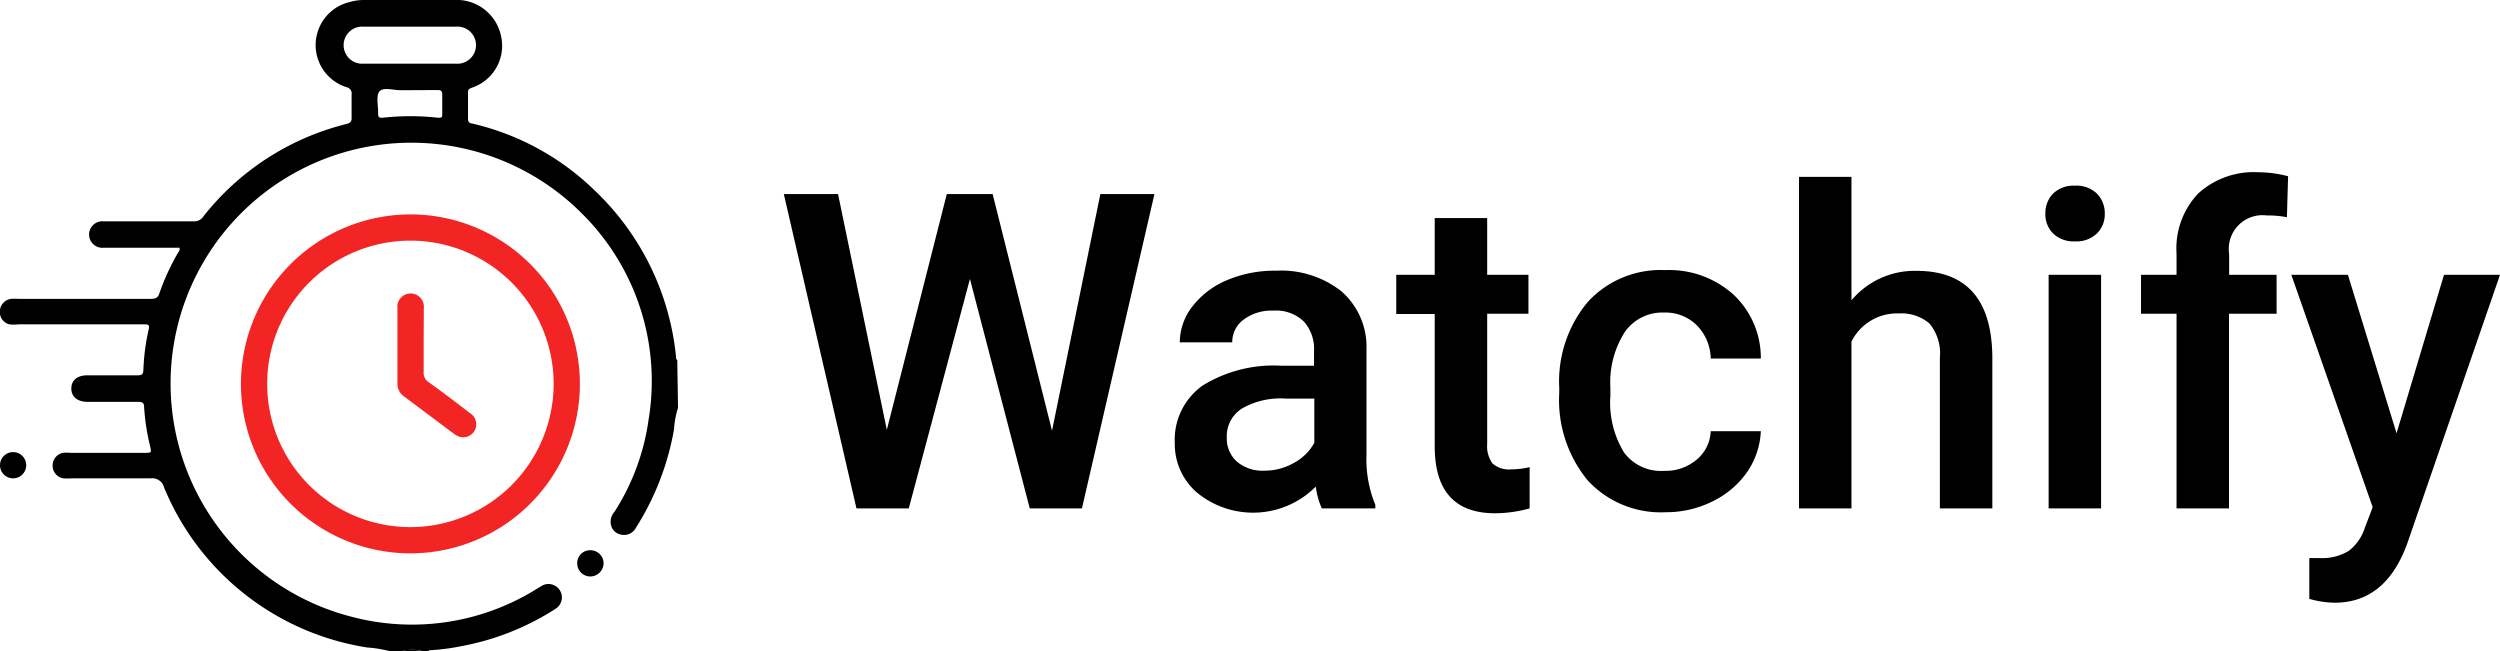
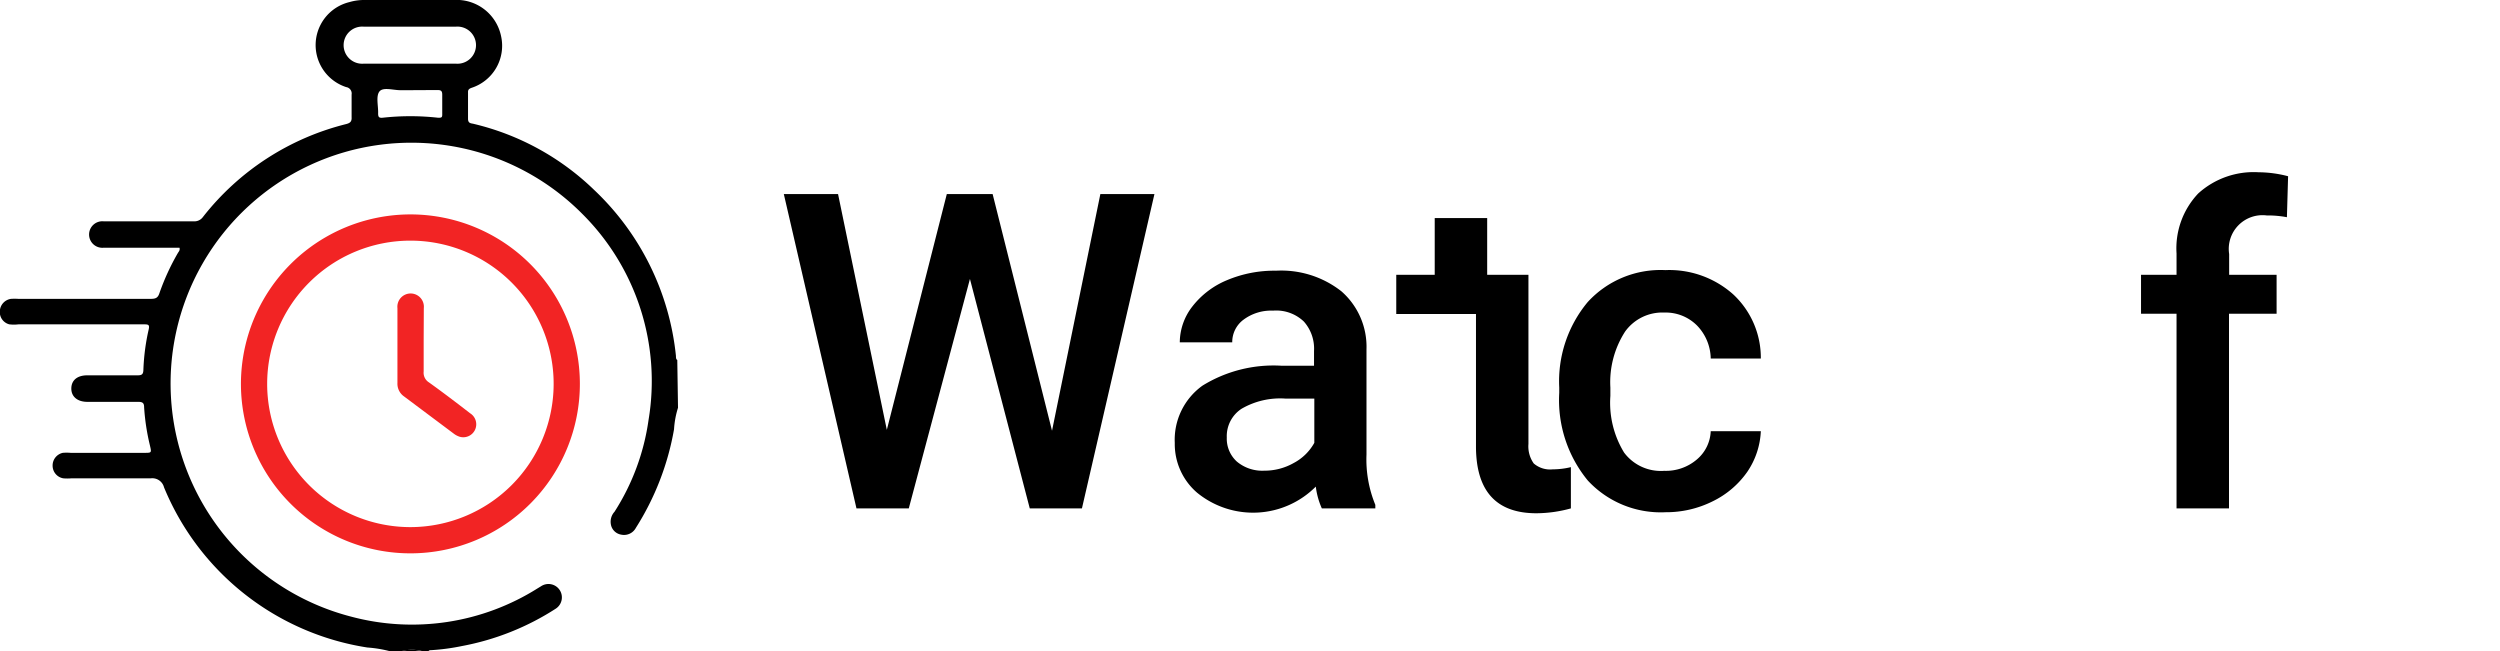
<svg xmlns="http://www.w3.org/2000/svg" id="logo" viewBox="0 0 169.65 44.2">
  <defs>
    <style>
      .cls-1 {
        fill: #000;
      }
      .cls-2 {
        fill: #f22424;
      }
      .cls-3 {
        fill: #000;
      }
    </style>
  </defs>
  <g id="Watchify">
    <g>
      <path class="cls-1" d="M72.9,30.73l3.28-16.06h3.67L74.93,36H71.39L67.33,20.43,63.18,36H59.63L54.7,14.67h3.68l3.31,16,4.07-16h3.11Z" transform="translate(-1.51 -1.5)" />
      <path class="cls-1" d="M91.21,36a5.13,5.13,0,0,1-.41-1.48,6,6,0,0,1-8.06.41,4.35,4.35,0,0,1-1.51-3.37,4.52,4.52,0,0,1,1.88-3.89,9.17,9.17,0,0,1,5.39-1.35h2.18v-1a2.77,2.77,0,0,0-.69-2,2.71,2.71,0,0,0-2.09-.74,3.14,3.14,0,0,0-2,.61,1.89,1.89,0,0,0-.77,1.54H81.57a4,4,0,0,1,.86-2.44,5.76,5.76,0,0,1,2.35-1.78,8.26,8.26,0,0,1,3.32-.64,6.6,6.6,0,0,1,4.44,1.4,5,5,0,0,1,1.7,3.93v7.15a8.11,8.11,0,0,0,.6,3.41V36ZM87.3,33.44a4,4,0,0,0,2-.52,3.42,3.42,0,0,0,1.4-1.37v-3H88.76a5.21,5.21,0,0,0-3,.69,2.22,2.22,0,0,0-1,1.95,2.1,2.1,0,0,0,.68,1.63A2.68,2.68,0,0,0,87.3,33.44Z" transform="translate(-1.51 -1.5)" />
-       <path class="cls-1" d="M102.43,16.3v3.85h2.8v2.64h-2.8v8.84a2,2,0,0,0,.36,1.32,1.69,1.69,0,0,0,1.28.4,5.32,5.32,0,0,0,1.24-.15V36a8.92,8.92,0,0,1-2.34.33q-4.09,0-4.1-4.52v-9H96.26V20.15h2.61V16.3Z" transform="translate(-1.51 -1.5)" />
+       <path class="cls-1" d="M102.43,16.3v3.85h2.8v2.64v8.84a2,2,0,0,0,.36,1.32,1.69,1.69,0,0,0,1.28.4,5.32,5.32,0,0,0,1.24-.15V36a8.92,8.92,0,0,1-2.34.33q-4.09,0-4.1-4.52v-9H96.26V20.15h2.61V16.3Z" transform="translate(-1.51 -1.5)" />
      <path class="cls-1" d="M114.45,33.45a3.23,3.23,0,0,0,2.22-.78,2.64,2.64,0,0,0,.93-1.91H121a5.32,5.32,0,0,1-.92,2.76,6.13,6.13,0,0,1-2.35,2,7.06,7.06,0,0,1-3.19.74,6.75,6.75,0,0,1-5.28-2.15,8.59,8.59,0,0,1-1.94-5.95v-.36a8.4,8.4,0,0,1,1.93-5.8,6.7,6.7,0,0,1,5.27-2.17,6.51,6.51,0,0,1,4.61,1.65A5.88,5.88,0,0,1,121,25.83H117.6a3.29,3.29,0,0,0-.93-2.24,3,3,0,0,0-2.22-.88A3.11,3.11,0,0,0,111.79,24a6.34,6.34,0,0,0-1,3.8v.57a6.47,6.47,0,0,0,.93,3.84A3.11,3.11,0,0,0,114.45,33.45Z" transform="translate(-1.51 -1.5)" />
-       <path class="cls-1" d="M127.15,21.88a5.59,5.59,0,0,1,4.41-2q5.07,0,5.15,5.78V36h-3.56V25.78a3.17,3.17,0,0,0-.71-2.33,2.94,2.94,0,0,0-2.09-.68,3.45,3.45,0,0,0-3.2,1.91V36h-3.56V13.5h3.56Z" transform="translate(-1.51 -1.5)" />
-       <path class="cls-1" d="M140.31,16a1.88,1.88,0,0,1,.52-1.36,2,2,0,0,1,1.49-.54,2,2,0,0,1,1.49.54,1.89,1.89,0,0,1,.53,1.36,1.82,1.82,0,0,1-.53,1.34,2,2,0,0,1-1.49.54,2,2,0,0,1-1.49-.54A1.82,1.82,0,0,1,140.31,16Zm3.78,20h-3.56V20.15h3.56Z" transform="translate(-1.51 -1.5)" />
      <path class="cls-1" d="M149.21,36V22.79H146.8V20.15h2.41V18.7a5.41,5.41,0,0,1,1.47-4.07,5.6,5.6,0,0,1,4.1-1.44,8,8,0,0,1,2,.27l-.08,2.78a7,7,0,0,0-1.37-.12,2.29,2.29,0,0,0-2.55,2.62v1.41H156v2.64h-3.23V36Z" transform="translate(-1.51 -1.5)" />
-       <path class="cls-1" d="M164.14,30.9l3.22-10.75h3.8l-6.3,18.25q-1.46,4-4.92,4a6.66,6.66,0,0,1-1.72-.26V39.37l.68,0a3.46,3.46,0,0,0,2-.49A3.2,3.2,0,0,0,162,37.28l.52-1.36L157,20.15h3.84Z" transform="translate(-1.51 -1.5)" />
    </g>
  </g>
  <g id="Layer_75_Image" data-name="Layer 75 Image">
    <g>
      <path class="cls-3" d="M47.52,29.17a6.06,6.06,0,0,0-.27,1.46,18.36,18.36,0,0,1-2.59,6.69.91.91,0,0,1-1,.46.85.85,0,0,1-.7-.72,1,1,0,0,1,.25-.83A15.53,15.53,0,0,0,45.52,30a16,16,0,0,0-4.51-14A16.34,16.34,0,1,0,25.32,43.34,16,16,0,0,0,38,41.42l.23-.14a.9.9,0,1,1,1,1.52,17.72,17.72,0,0,1-6.37,2.54,14.78,14.78,0,0,1-2.09.28c-.07,0-.15,0-.19.08h-.36a2.8,2.8,0,0,0-1.52,0H28a8.2,8.2,0,0,0-1.56-.26,17.89,17.89,0,0,1-13.8-10.87.82.82,0,0,0-.9-.61c-1.8,0-3.6,0-5.39,0a3.2,3.2,0,0,1-.54,0,.87.87,0,0,1-.73-.85.88.88,0,0,1,.69-.88,3.08,3.08,0,0,1,.53,0h5c.51,0,.5,0,.38-.52a14.91,14.91,0,0,1-.39-2.57c0-.29-.1-.37-.4-.37-1.15,0-2.3,0-3.45,0-.68,0-1.1-.36-1.09-.92s.42-.88,1.08-.88c1.14,0,2.28,0,3.42,0,.27,0,.38-.06.39-.36a14.57,14.57,0,0,1,.35-2.71c.09-.37,0-.39-.33-.39q-4.24,0-8.49,0a2.68,2.68,0,0,1-.63,0,.86.86,0,0,1-.64-.91.88.88,0,0,1,.76-.82,4,4,0,0,1,.49,0h9c.32,0,.48-.07.58-.39a15.93,15.93,0,0,1,1.25-2.72c.06-.1.16-.19.11-.36H8.55a.9.9,0,1,1,0-1.79c.37,0,.75,0,1.12,0h5a.71.71,0,0,0,.6-.28A17.8,17.8,0,0,1,25,9.92c.27-.07.39-.17.37-.47,0-.51,0-1,0-1.53A.44.44,0,0,0,25,7.41a3,3,0,0,1,.23-5.77,3.54,3.54,0,0,1,1.07-.14c2,0,4,0,6,0a3.08,3.08,0,0,1,3.21,2.44,3,3,0,0,1-2,3.52c-.16.06-.25.12-.24.31,0,.6,0,1.2,0,1.79,0,.34.23.3.4.35a17.61,17.61,0,0,1,8.16,4.48,18,18,0,0,1,5.55,11.27c0,.1,0,.22.09.27ZM29.34,5.82h3.1a1.26,1.26,0,1,0,0-2.51q-3.12,0-6.24,0a1.26,1.26,0,1,0,0,2.51Zm0,1.8c-.22,0-.45,0-.67,0-.49,0-1.18-.23-1.42.1s-.06,1-.08,1.48c0,.24.06.31.3.29a17,17,0,0,1,3.77,0c.22,0,.29,0,.28-.26,0-.44,0-.87,0-1.3,0-.28-.1-.32-.34-.32Z" transform="translate(-1.51 -1.5)" />
      <path class="cls-3" d="M28.65,45.7a2.8,2.8,0,0,1,1.52,0Z" transform="translate(-1.51 -1.5)" />
-       <path class="cls-3" d="M2.41,32.18a.89.89,0,1,1-.9.86A.89.89,0,0,1,2.41,32.18Z" transform="translate(-1.51 -1.5)" />
      <path class="cls-2" d="M29.35,16.05A11.5,11.5,0,1,1,17.86,27.58,11.51,11.51,0,0,1,29.35,16.05Zm9.73,11.52a9.72,9.72,0,1,0-9.72,9.7A9.73,9.73,0,0,0,39.08,27.57Z" transform="translate(-1.51 -1.5)" />
-       <path class="cls-3" d="M40.68,39.74a.87.87,0,0,1,.9-.9.89.89,0,0,1,.89.87.91.91,0,0,1-.91.91A.89.89,0,0,1,40.68,39.74Z" transform="translate(-1.51 -1.5)" />
      <path class="cls-2" d="M30.26,24.64c0,.69,0,1.38,0,2.07a.77.77,0,0,0,.36.74c.95.68,1.88,1.39,2.8,2.1a.88.88,0,0,1-.71,1.59,1.31,1.31,0,0,1-.39-.2l-3.38-2.53a1.05,1.05,0,0,1-.46-.92c0-1.69,0-3.38,0-5.08a.9.9,0,1,1,1.79,0Z" transform="translate(-1.51 -1.5)" />
    </g>
  </g>
</svg>